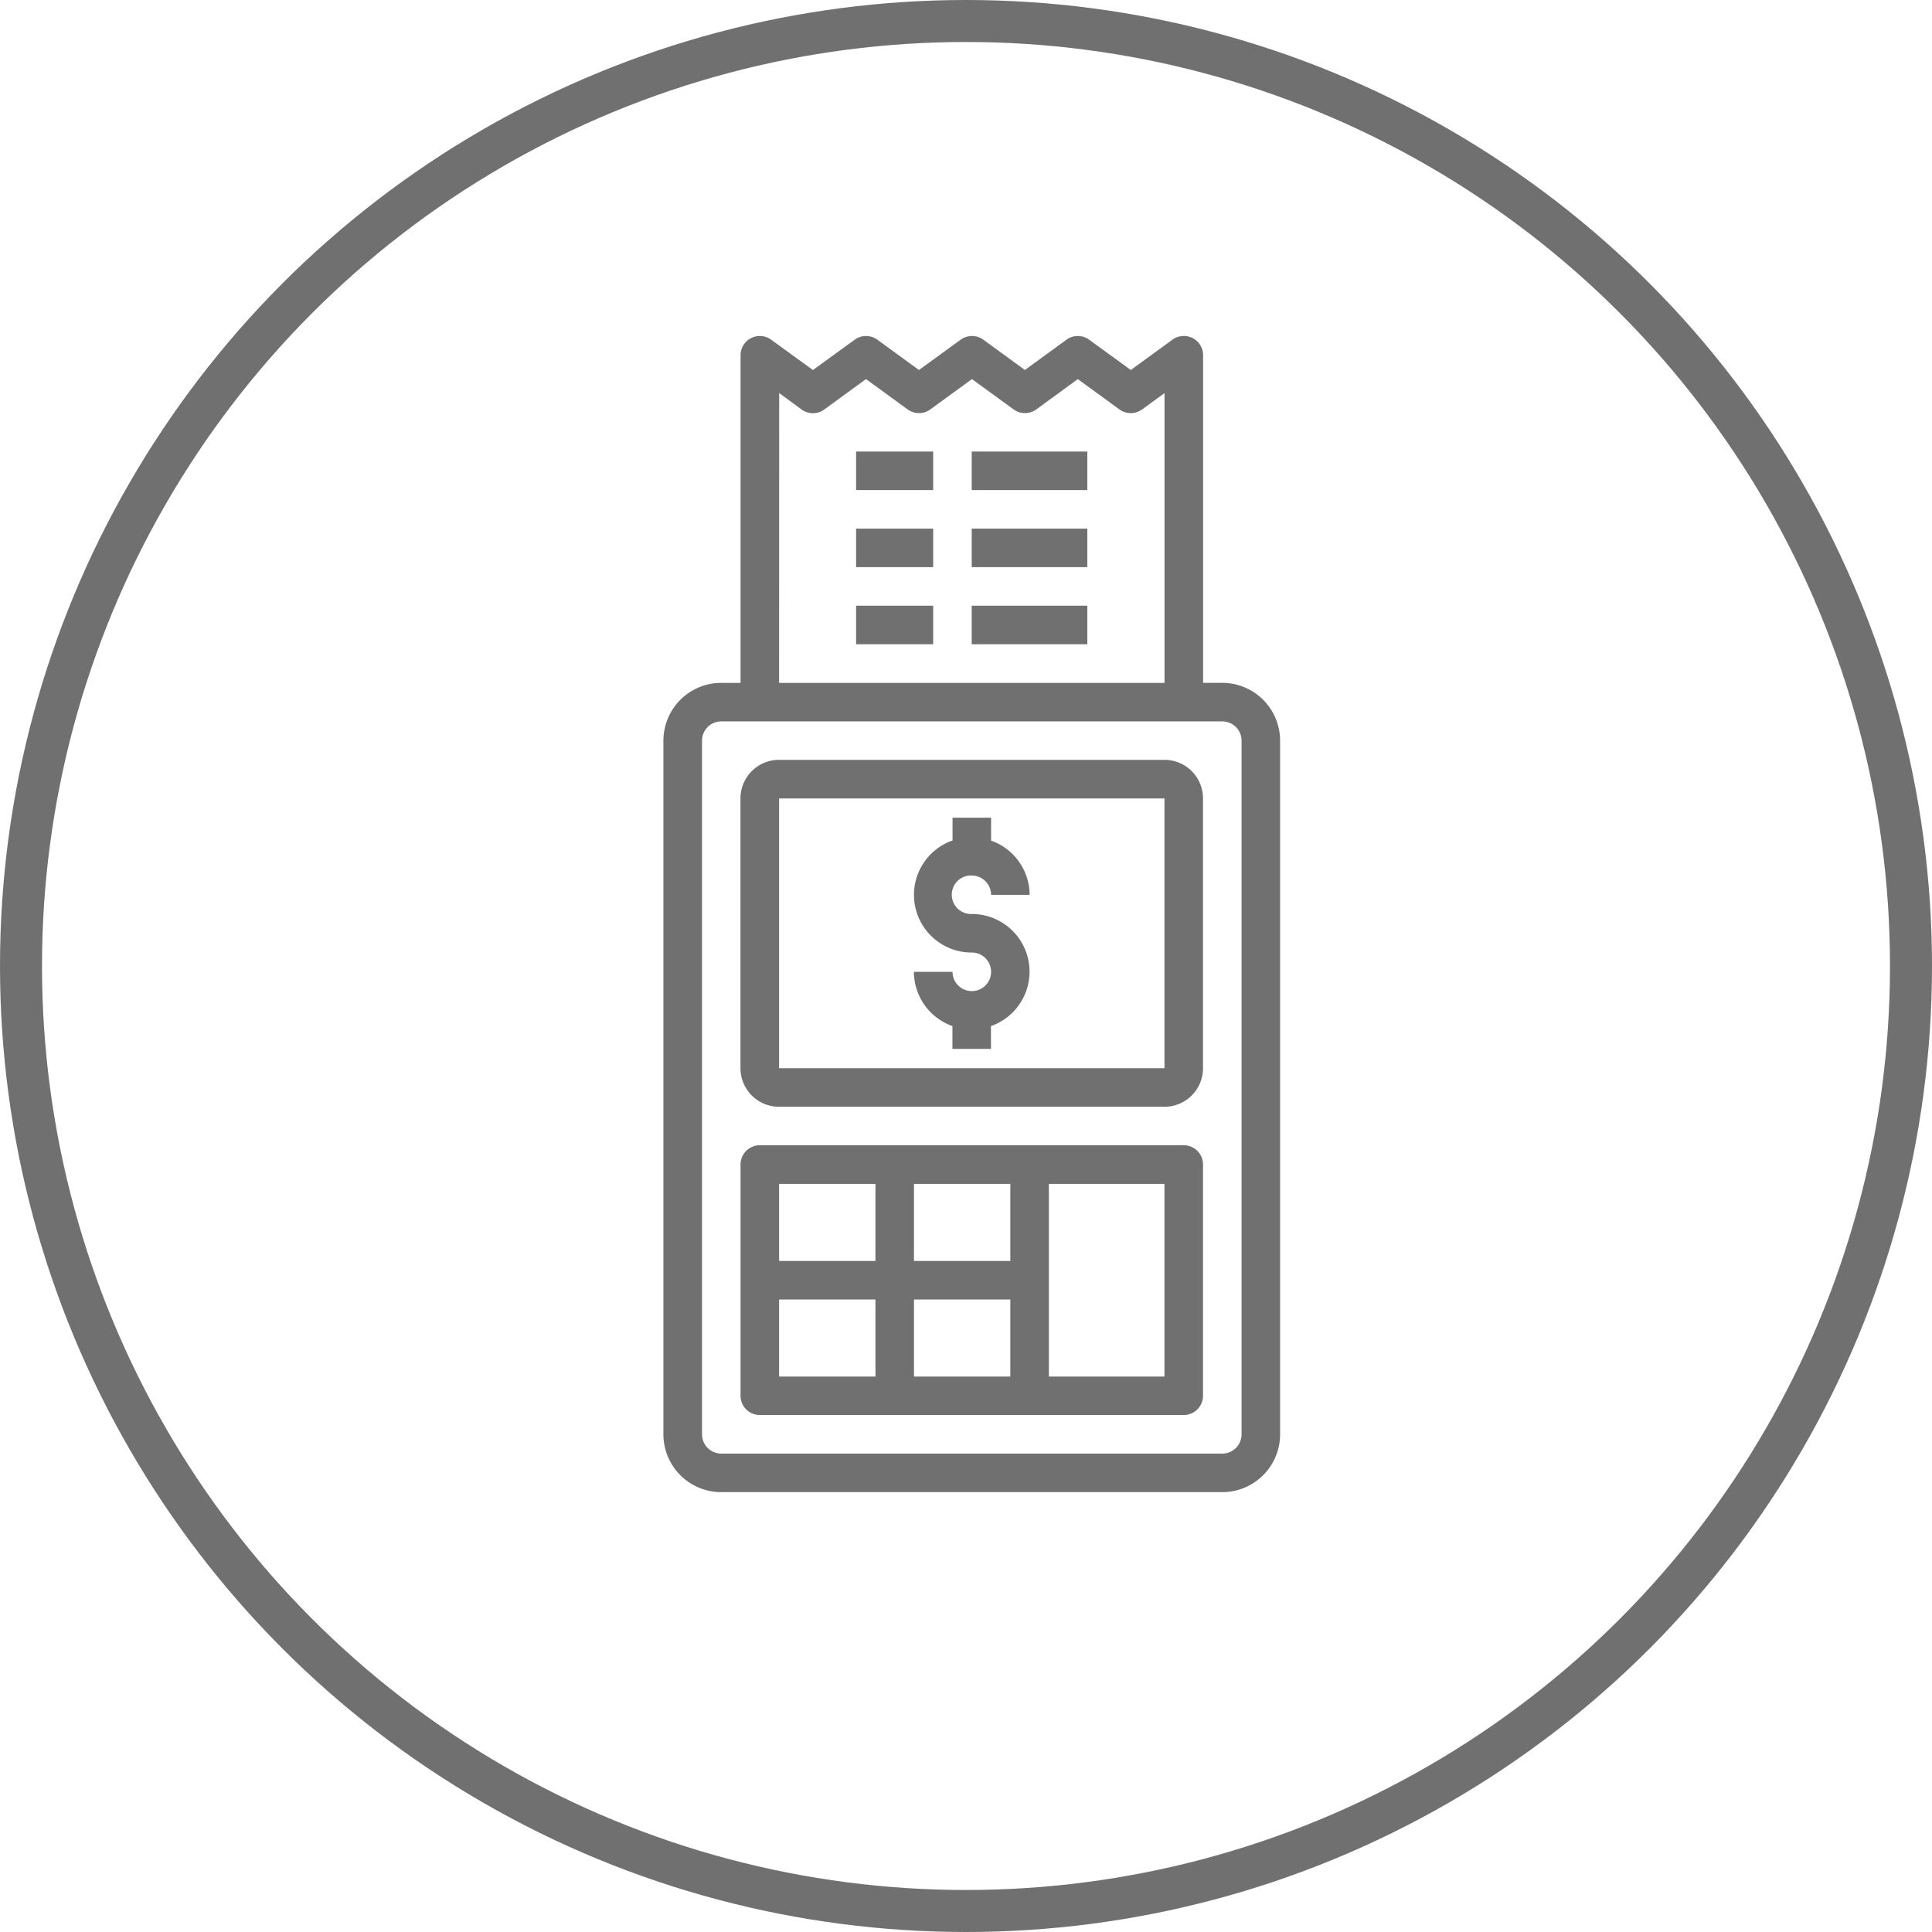
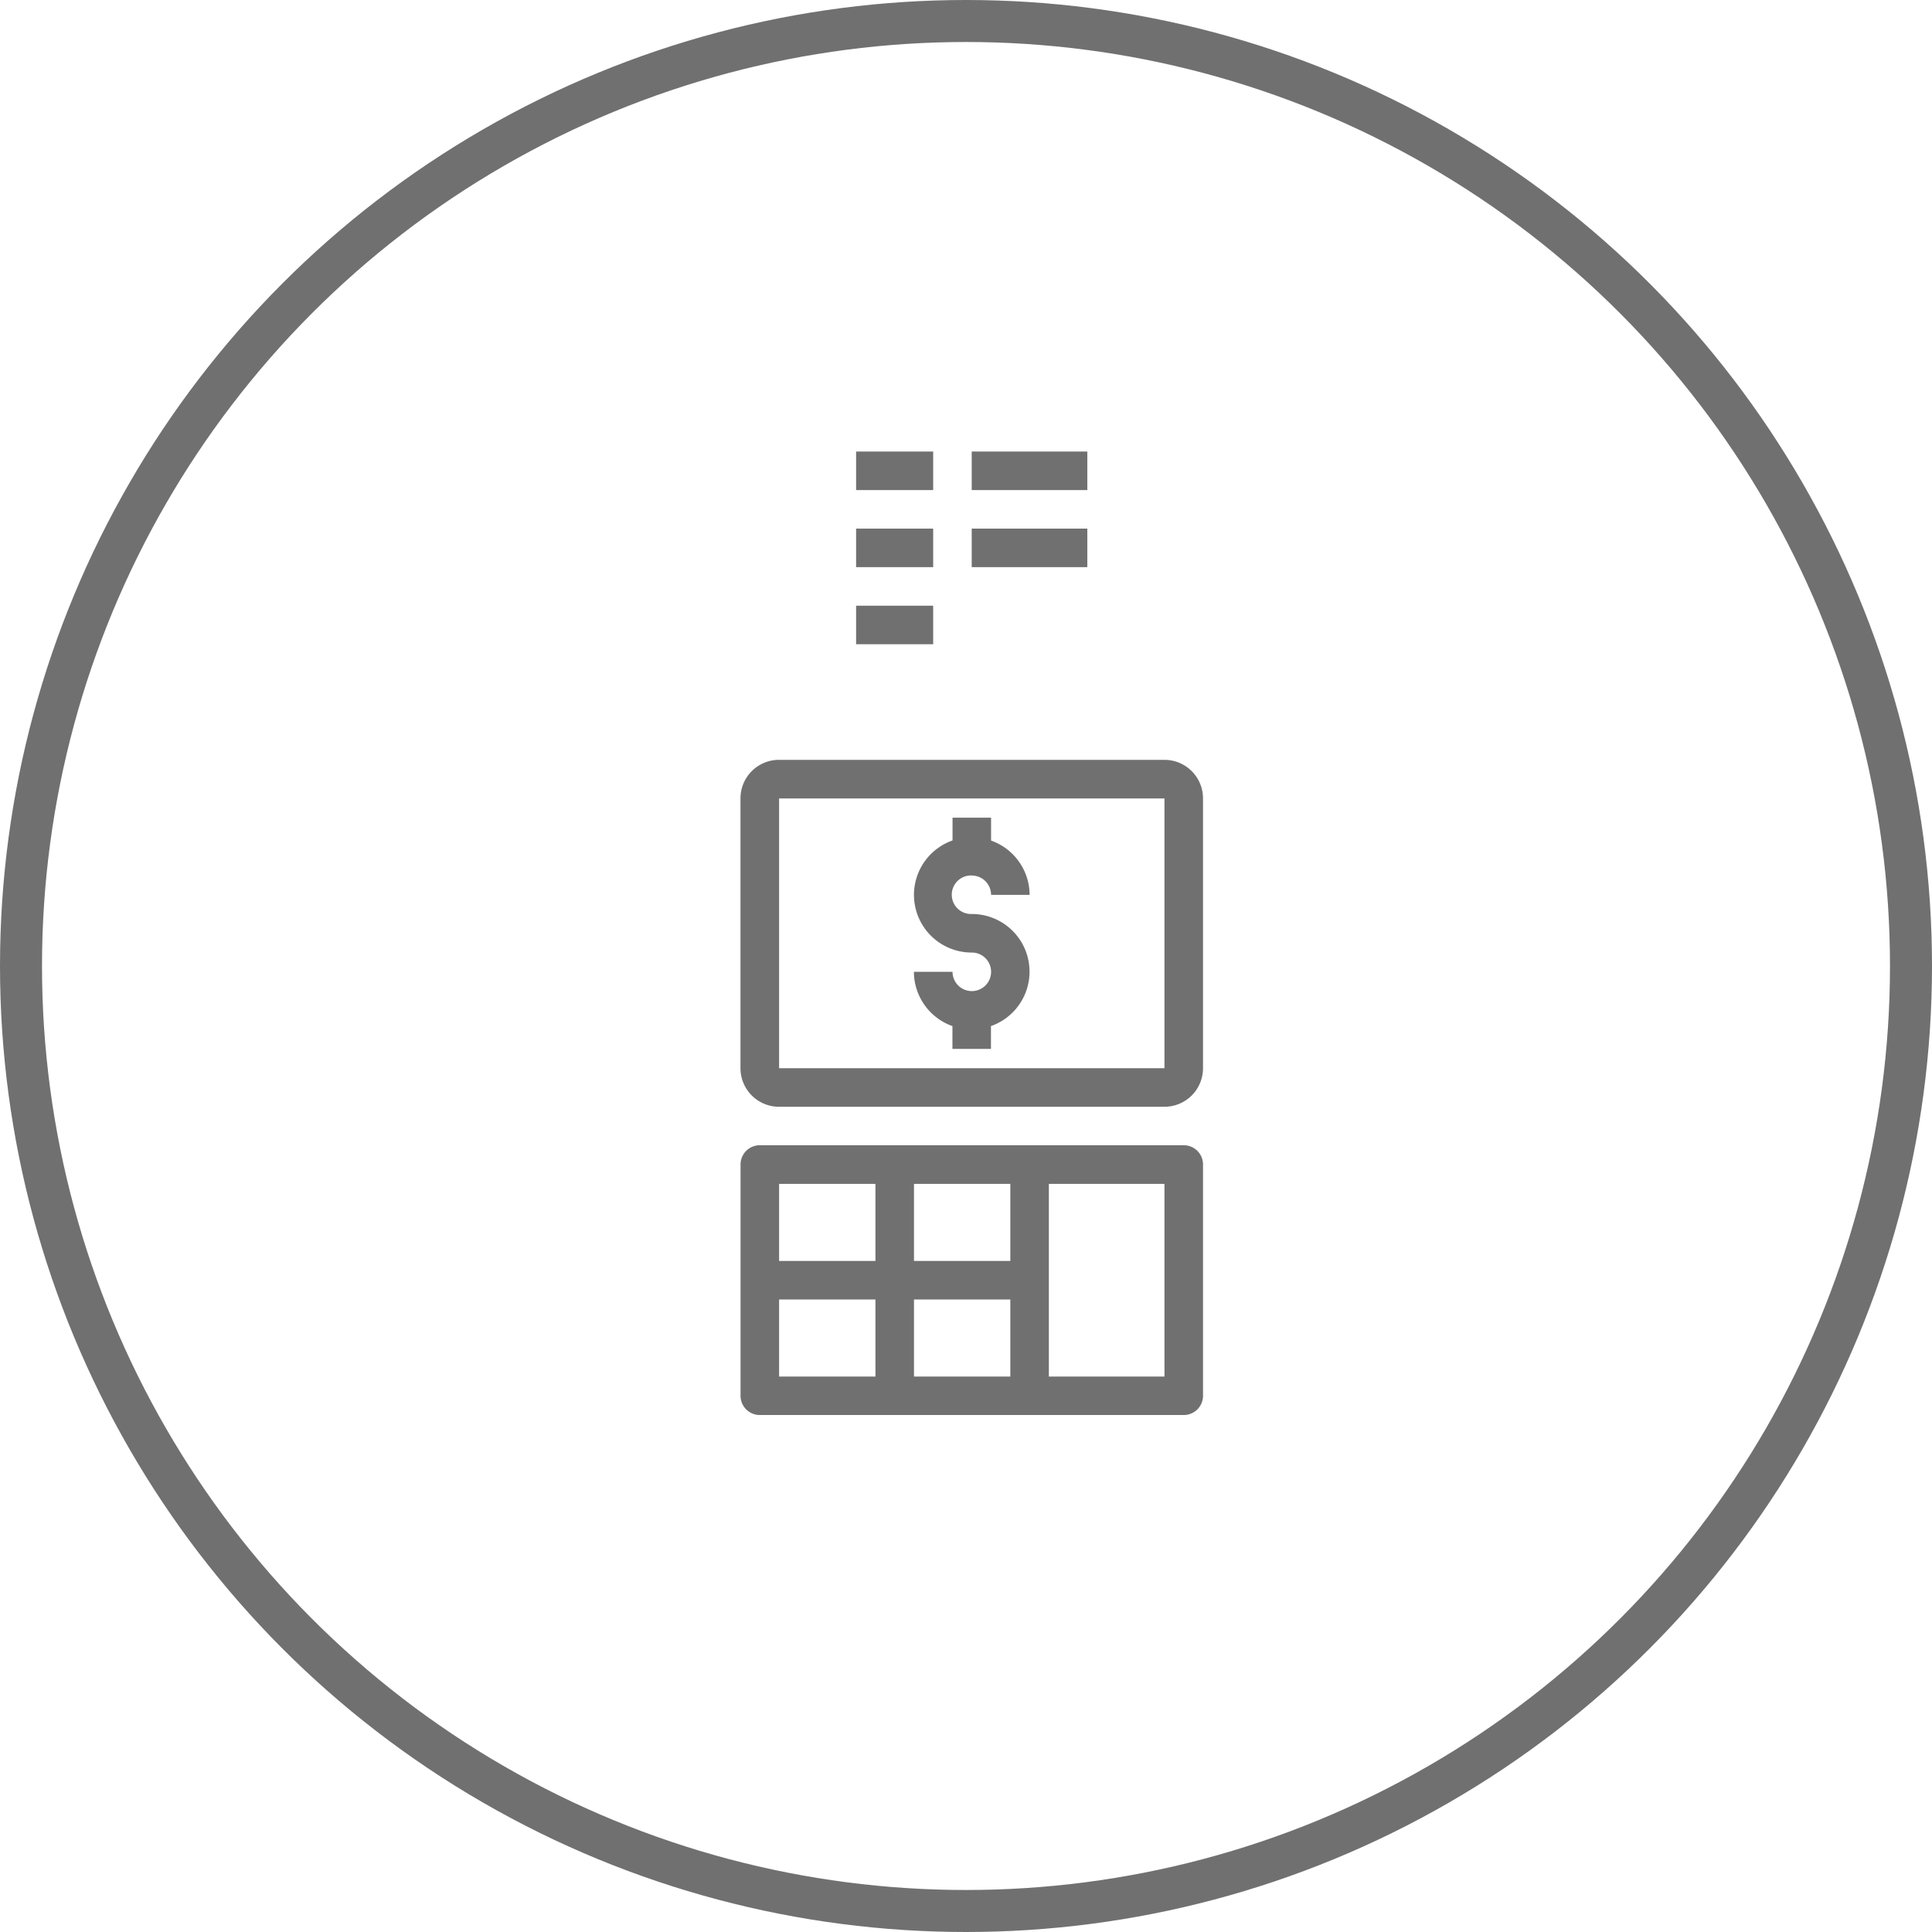
<svg xmlns="http://www.w3.org/2000/svg" width="92" height="92" viewBox="0 0 92 92">
  <g id="icon_high-cost" transform="translate(-734 -3372)">
    <g id="_002-cost" data-name="002-cost" transform="translate(765.595 3388)">
-       <path id="Path_22" data-name="Path 22" d="M26.613,16.516H25.7V.917A.918.918,0,0,0,24.238.175L22.256,1.618,20.274.175a.918.918,0,0,0-1.08,0l-1.98,1.443L15.235.175a.917.917,0,0,0-1.08,0L12.169,1.618,10.189.175a.917.917,0,0,0-1.079,0L7.119,1.619,5.13.174A.917.917,0,0,0,3.674.917v15.6H2.757A2.753,2.753,0,0,0,0,19.269V52.3a2.753,2.753,0,0,0,2.753,2.753H26.613A2.753,2.753,0,0,0,29.366,52.3V19.269A2.753,2.753,0,0,0,26.613,16.516Zm-21.1-13.8L6.58,3.5a.917.917,0,0,0,1.078,0L9.646,2.051l1.984,1.444a.917.917,0,0,0,1.08,0l1.983-1.444,1.982,1.444a.917.917,0,0,0,1.08,0l1.978-1.443,1.982,1.443a.918.918,0,0,0,1.079,0l1.068-.776v13.8H5.509ZM27.531,52.3a.918.918,0,0,1-.918.918H2.757a.917.917,0,0,1-.918-.918V19.269a.917.917,0,0,1,.918-.918H26.613a.918.918,0,0,1,.918.918Zm0,0" transform="translate(-0.004 0.001)" fill="#707070" />
      <path id="Path_23" data-name="Path 23" d="M106.757,202.757a.918.918,0,0,1,.918.918h1.835a2.753,2.753,0,0,0-1.835-2.584V200h-1.835v1.086a2.746,2.746,0,0,0,.918,5.337.918.918,0,1,1-.918.918H104a2.752,2.752,0,0,0,1.835,2.584v1.086h1.835v-1.086a2.746,2.746,0,0,0-.918-5.337.918.918,0,1,1,0-1.835Zm0,0" transform="translate(-92.076 -177.064)" fill="#707070" />
      <path id="Path_24" data-name="Path 24" d="M52.19,176H33.839A1.835,1.835,0,0,0,32,177.839v12.846a1.835,1.835,0,0,0,1.835,1.835H52.19a1.835,1.835,0,0,0,1.835-1.835V177.839A1.835,1.835,0,0,0,52.19,176ZM33.839,190.685V177.839H52.19v12.846Zm0,0" transform="translate(-28.334 -155.817)" fill="#707070" />
      <path id="Path_25" data-name="Path 25" d="M53.108,336H32.921a.917.917,0,0,0-.918.918v11.011a.917.917,0,0,0,.918.918H53.108a.918.918,0,0,0,.918-.918V336.921A.918.918,0,0,0,53.108,336ZM44.85,347.015H40.262v-3.67H44.85Zm0-5.505H40.262v-3.67H44.85Zm-6.423-3.67v3.67H33.839v-3.67Zm-4.588,5.505h4.588v3.67H33.839Zm18.351,3.67H46.685v-9.176H52.19Zm0,0" transform="translate(-28.334 -297.465)" fill="#707070" />
      <path id="Path_26" data-name="Path 26" d="M80,48h3.67v1.835H80Zm0,0" transform="translate(-70.828 -42.498)" fill="#707070" />
      <path id="Path_27" data-name="Path 27" d="M128,48h5.505v1.835H128Zm0,0" transform="translate(-113.323 -42.498)" fill="#707070" />
      <path id="Path_28" data-name="Path 28" d="M80,80h3.67v1.835H80Zm0,0" transform="translate(-70.828 -70.828)" fill="#707070" />
      <path id="Path_29" data-name="Path 29" d="M128,80h5.505v1.835H128Zm0,0" transform="translate(-113.323 -70.828)" fill="#707070" />
      <path id="Path_30" data-name="Path 30" d="M80,112h3.67v1.835H80Zm0,0" transform="translate(-70.828 -99.157)" fill="#707070" />
-       <path id="Path_31" data-name="Path 31" d="M128,112h5.505v1.835H128Zm0,0" transform="translate(-113.323 -99.157)" fill="#707070" />
    </g>
    <g id="Ellipse_15" data-name="Ellipse 15" transform="translate(734 3372)" fill="none" stroke="#707070" stroke-width="2">
      <circle cx="46" cy="46" r="46" stroke="none" />
      <circle cx="46" cy="46" r="45" fill="none" />
    </g>
  </g>
</svg>